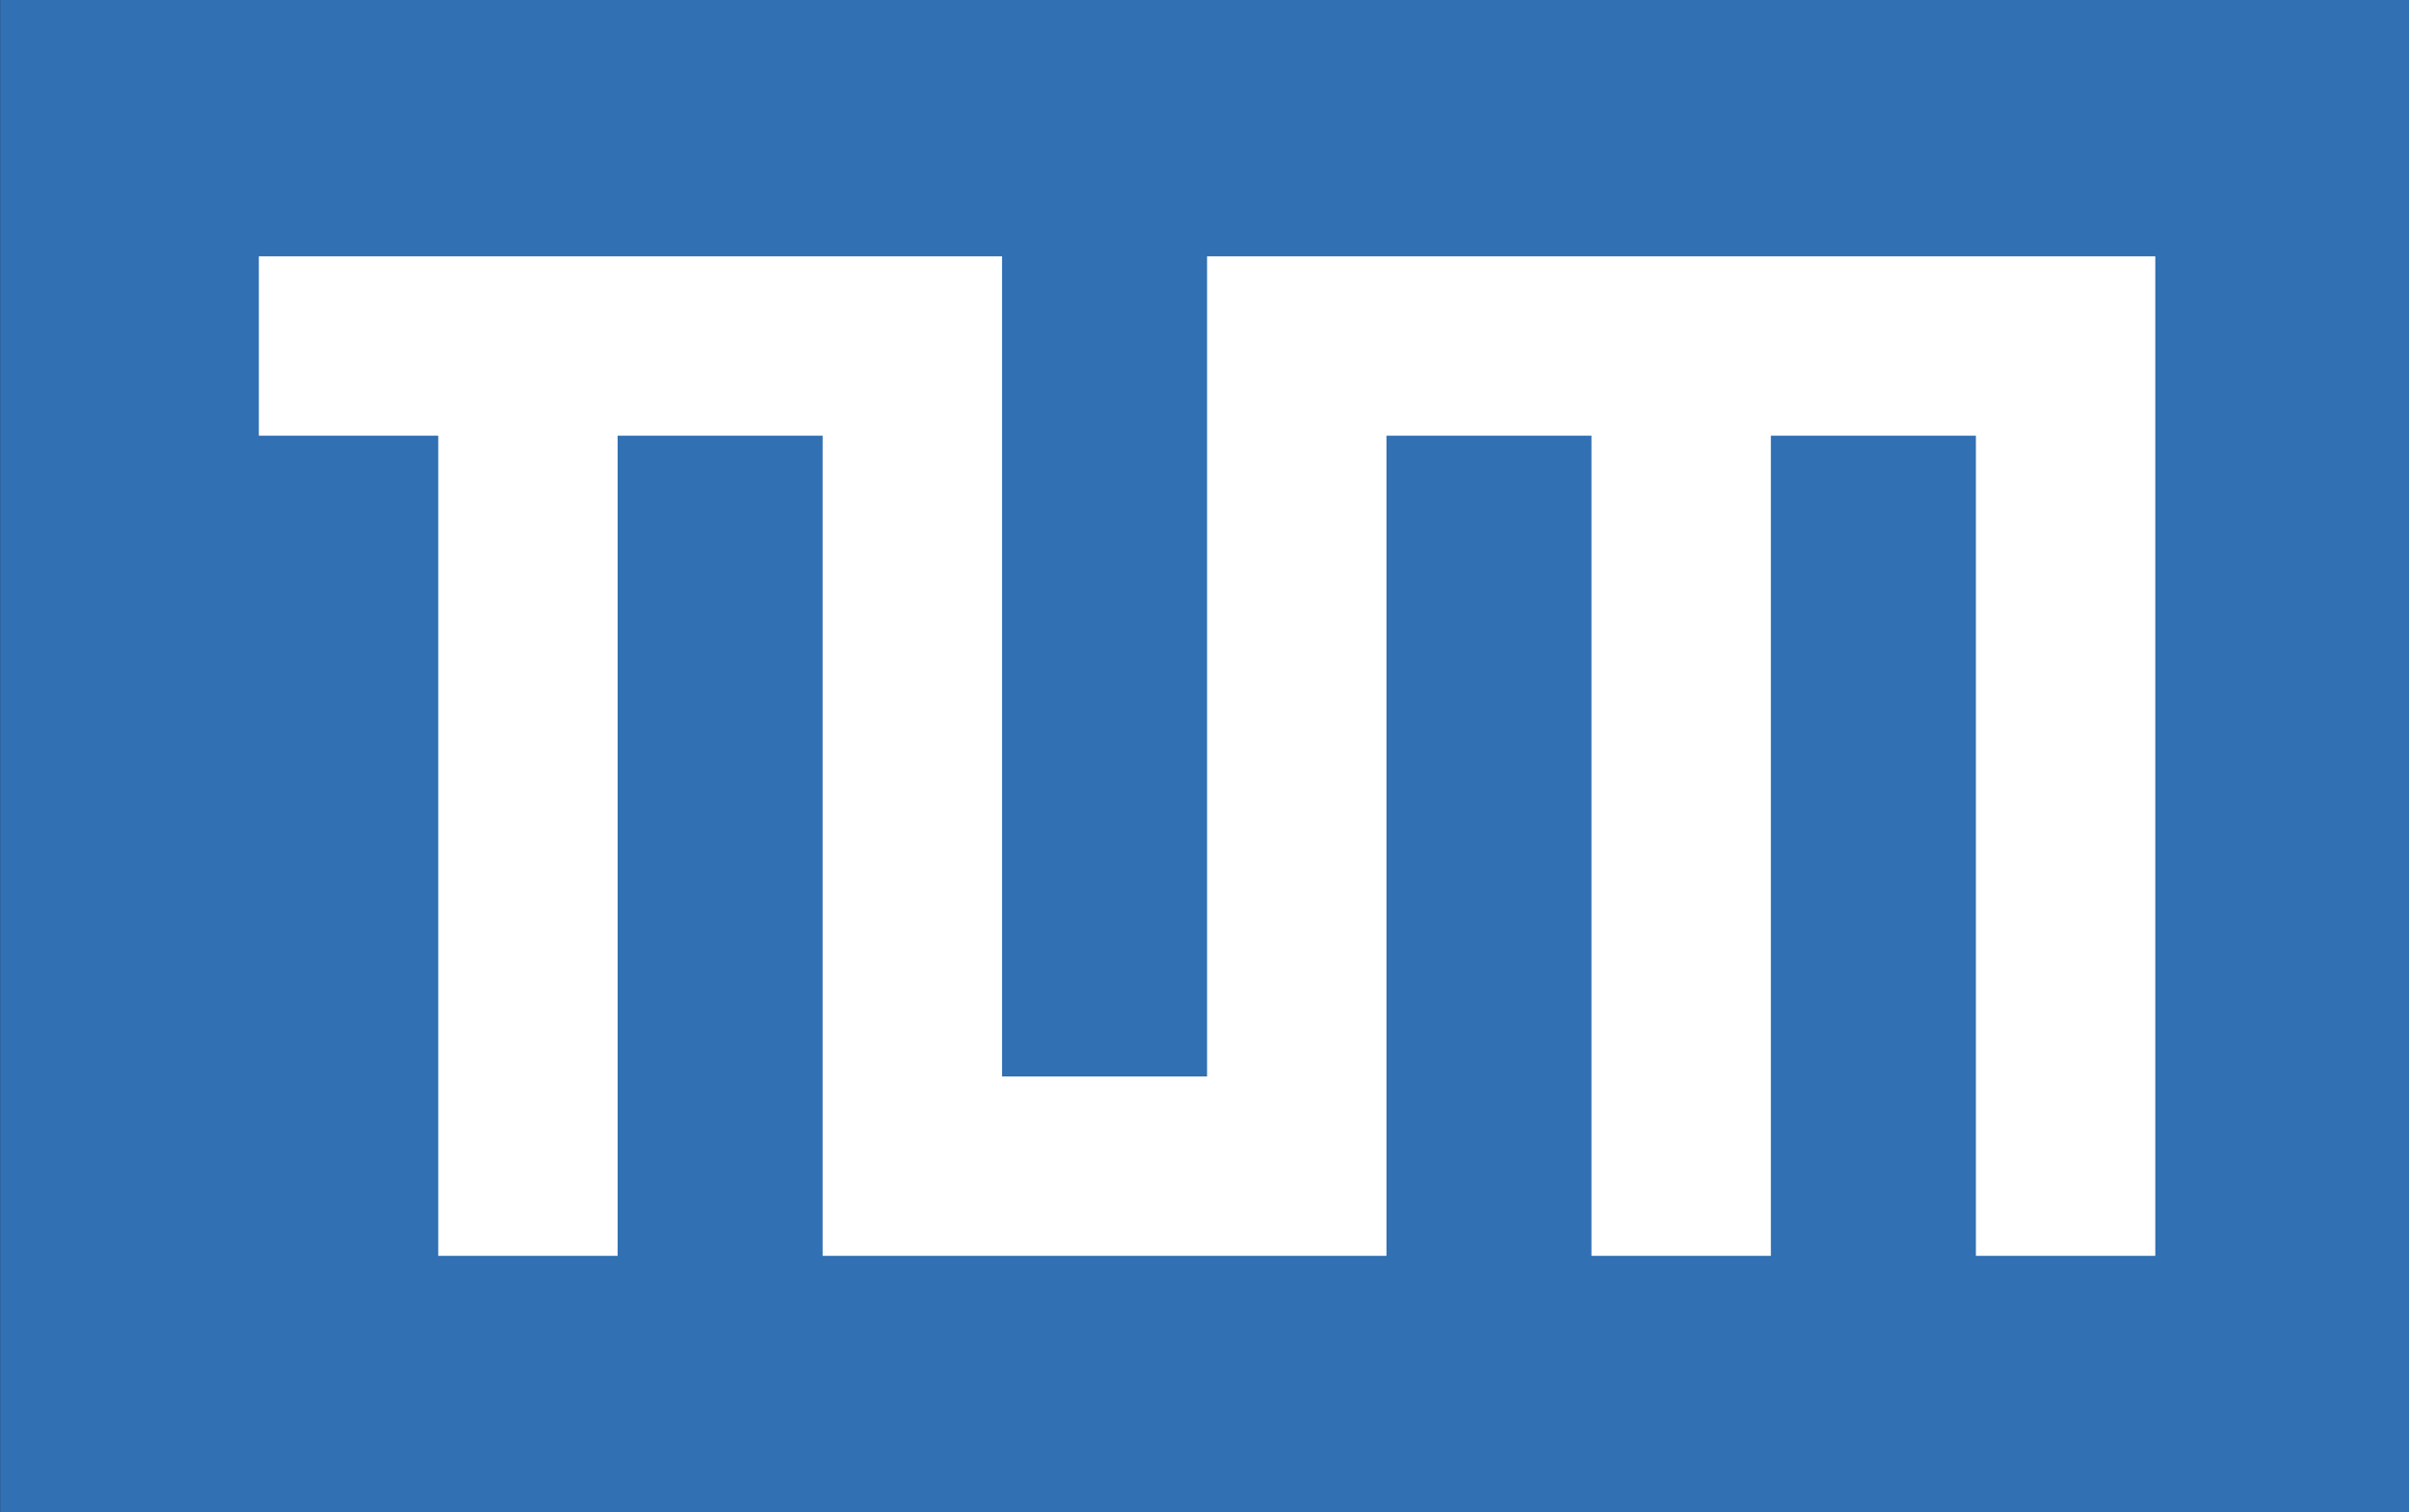
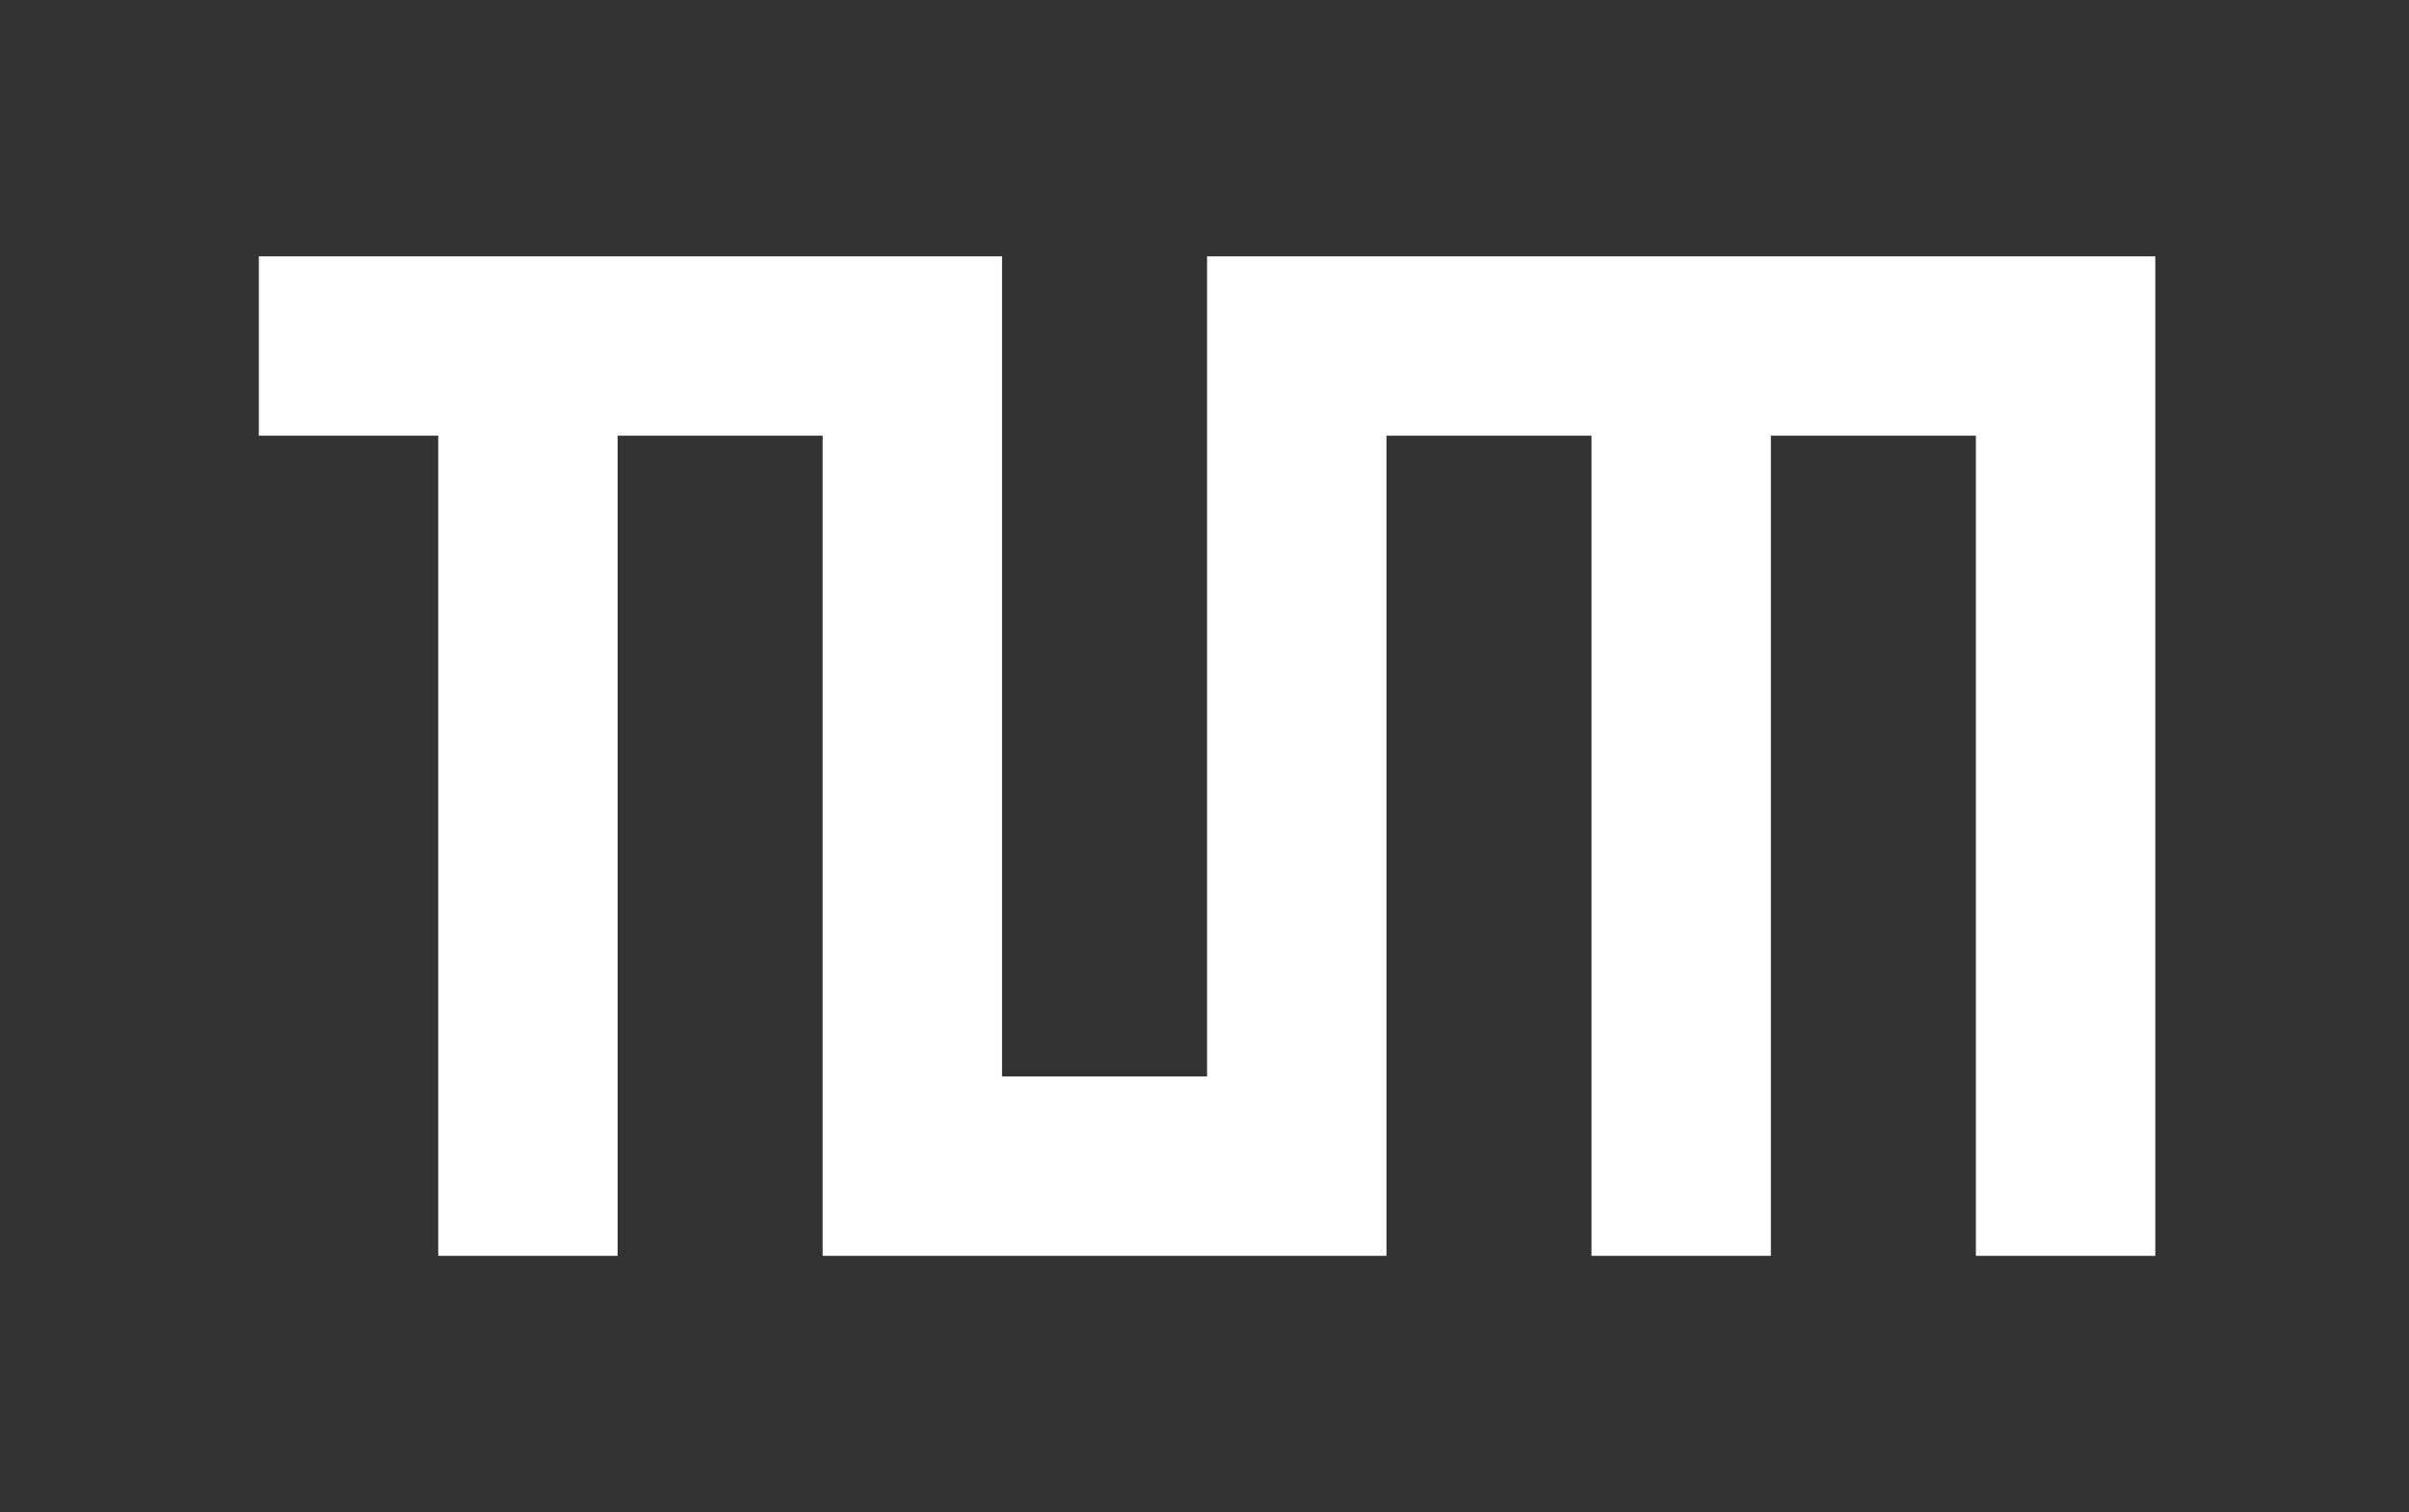
<svg xmlns="http://www.w3.org/2000/svg" width="940px" height="590px" viewBox="0 0 940 590" version="1.1">
  <rect x="0" y="0" width="940" height="590" fill="#333333" stroke="none" />
  <title>TUM_Logo_extern_oT_blau_WEB</title>
  <desc>Created with Sketch.</desc>
  <defs />
  <g id="Page-1" stroke="none" stroke-width="1" fill="none" fill-rule="evenodd">
    <g id="TUM_Logo_extern_ohne_Text" transform="translate(0, -702)">
      <g id="TUM_Logo_extern_oT_blau_WEB" transform="translate(0, 702)">
-         <path d="M0.06,590 L940,590 L940,0 L0.06,0 L0.06,590 Z" id="Fill-1" fill="#3070B3" />
        <path d="M471,100 L471,420 L391,420 L391,100 L101,100 L101,170 L171,170 L171,490 L241,490 L241,170 L321,170 L321,490 L541,490 L541,170 L621,170 L621,490 L691,490 L691,170 L771,170 L771,490 L841,490 L841,100 L471,100" id="Fill-2" fill="#FFFFFF" />
      </g>
    </g>
  </g>
</svg>